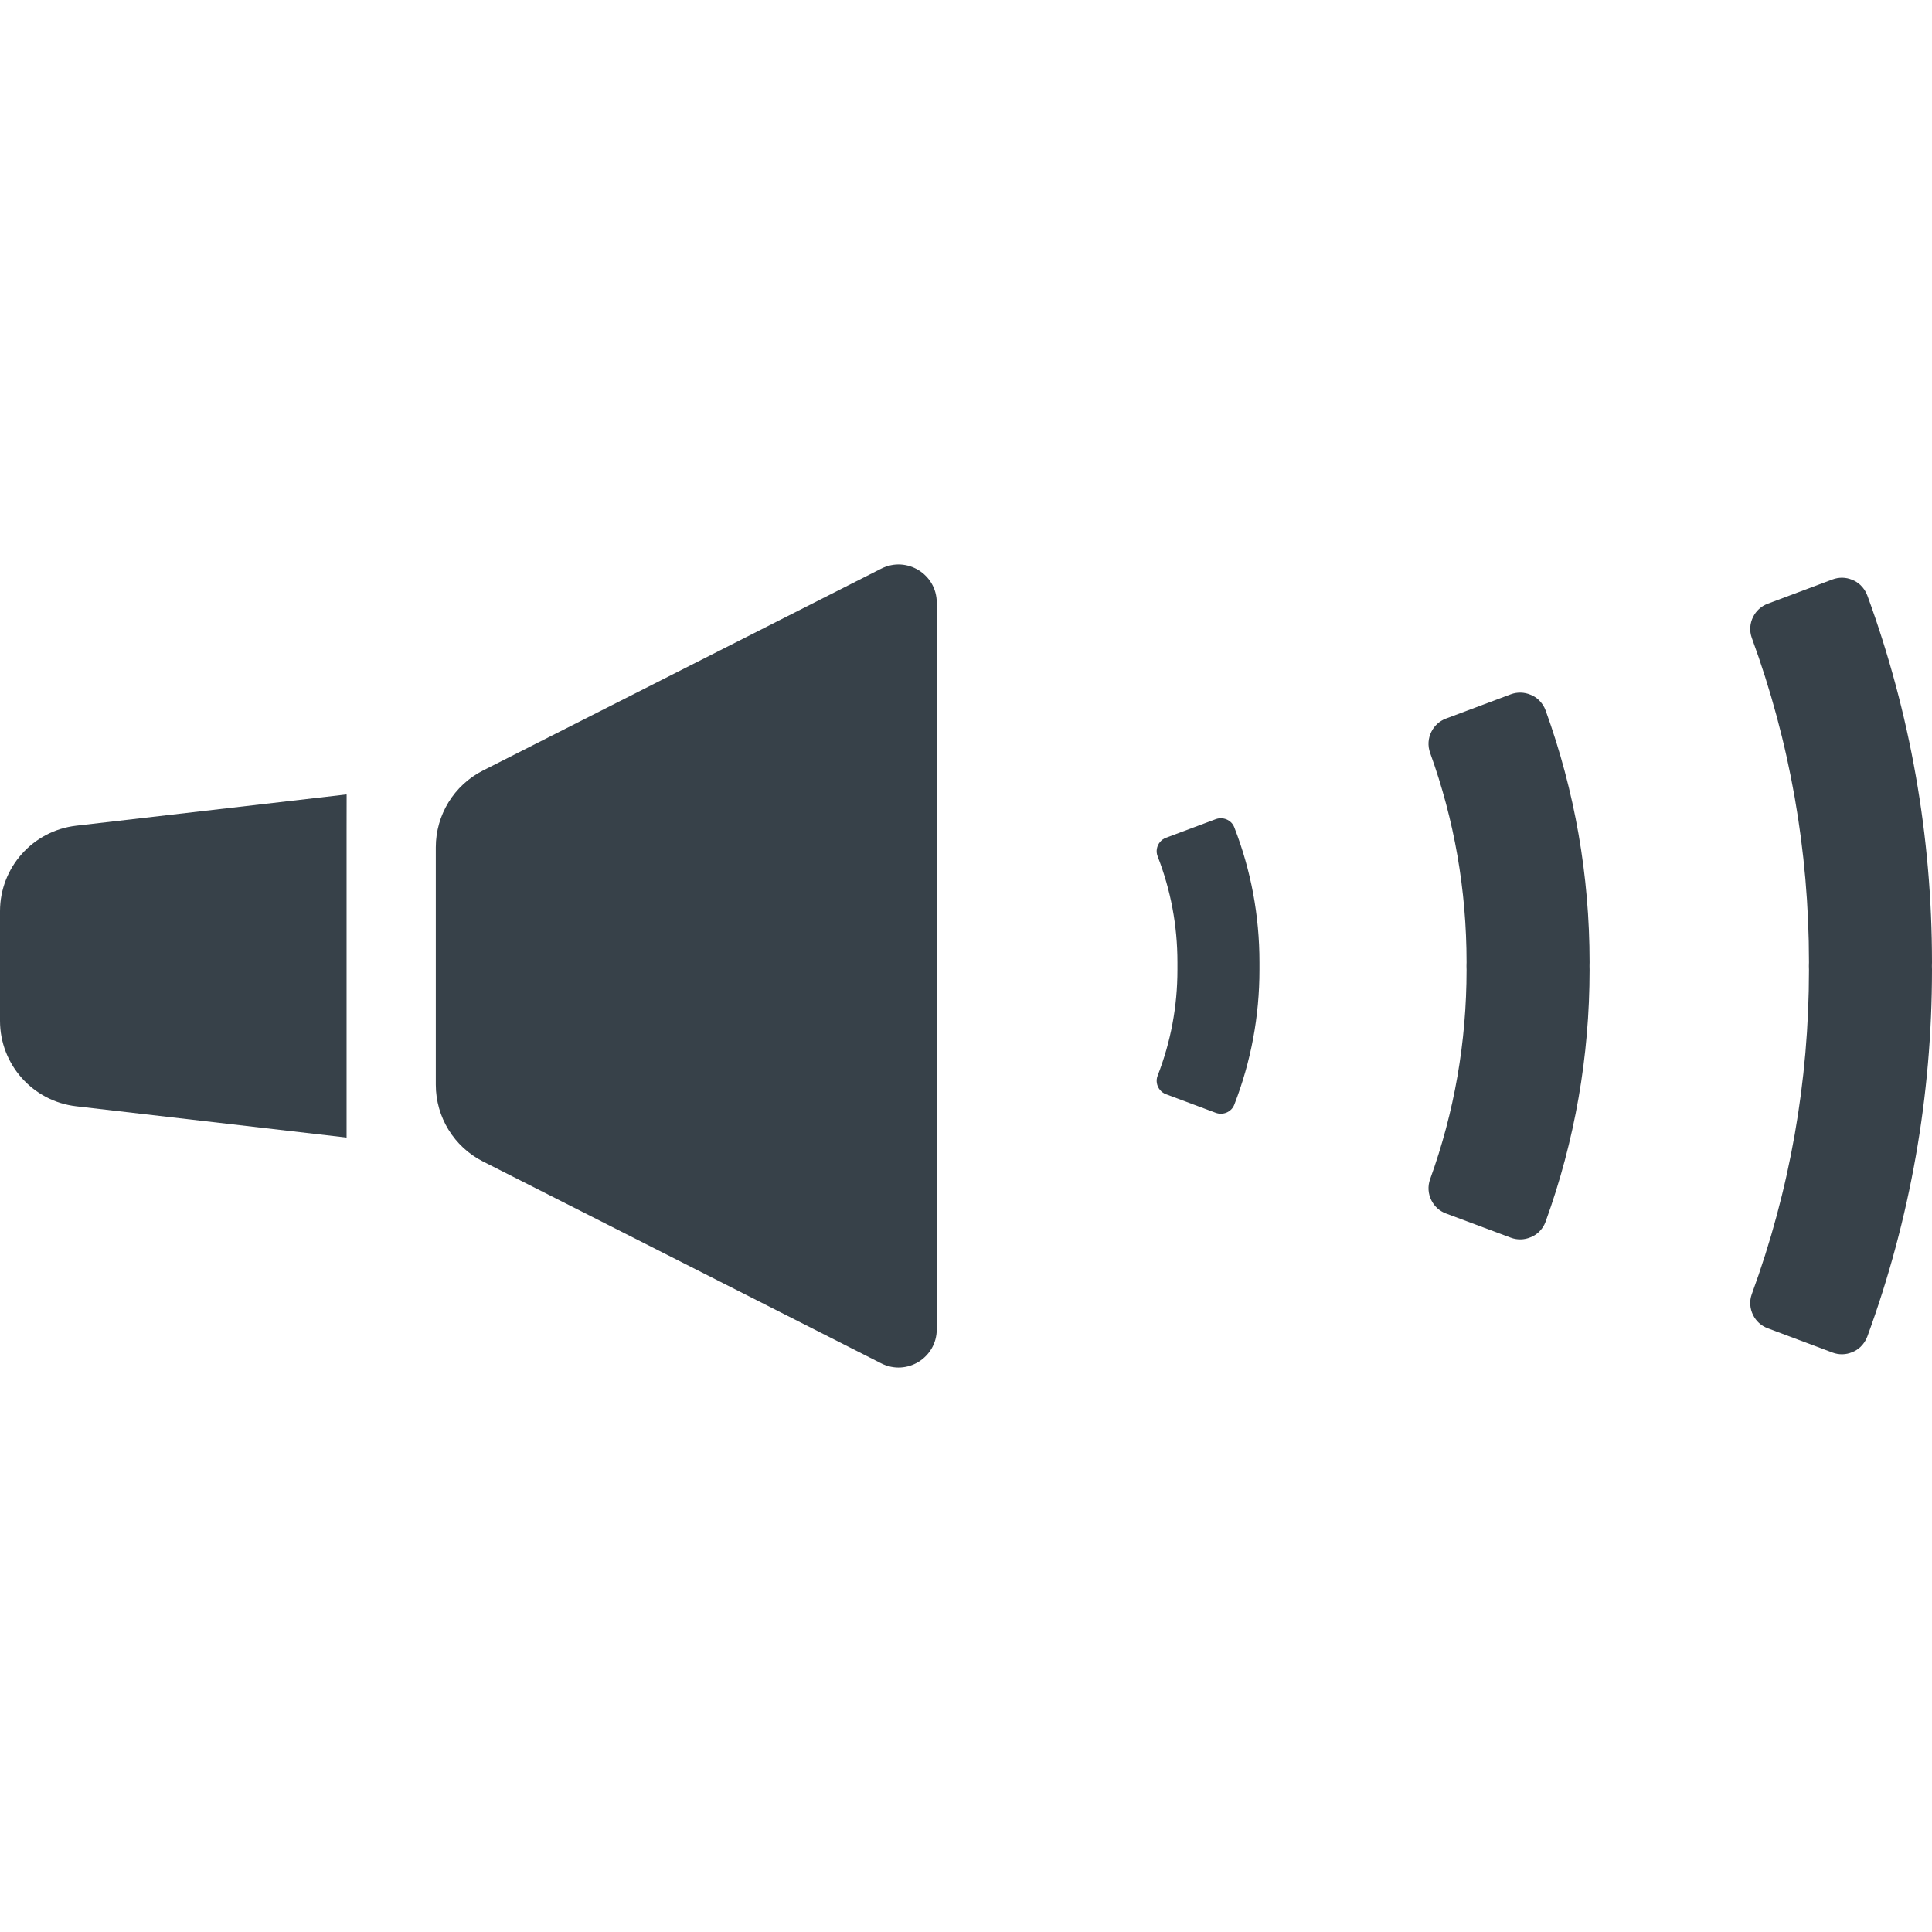
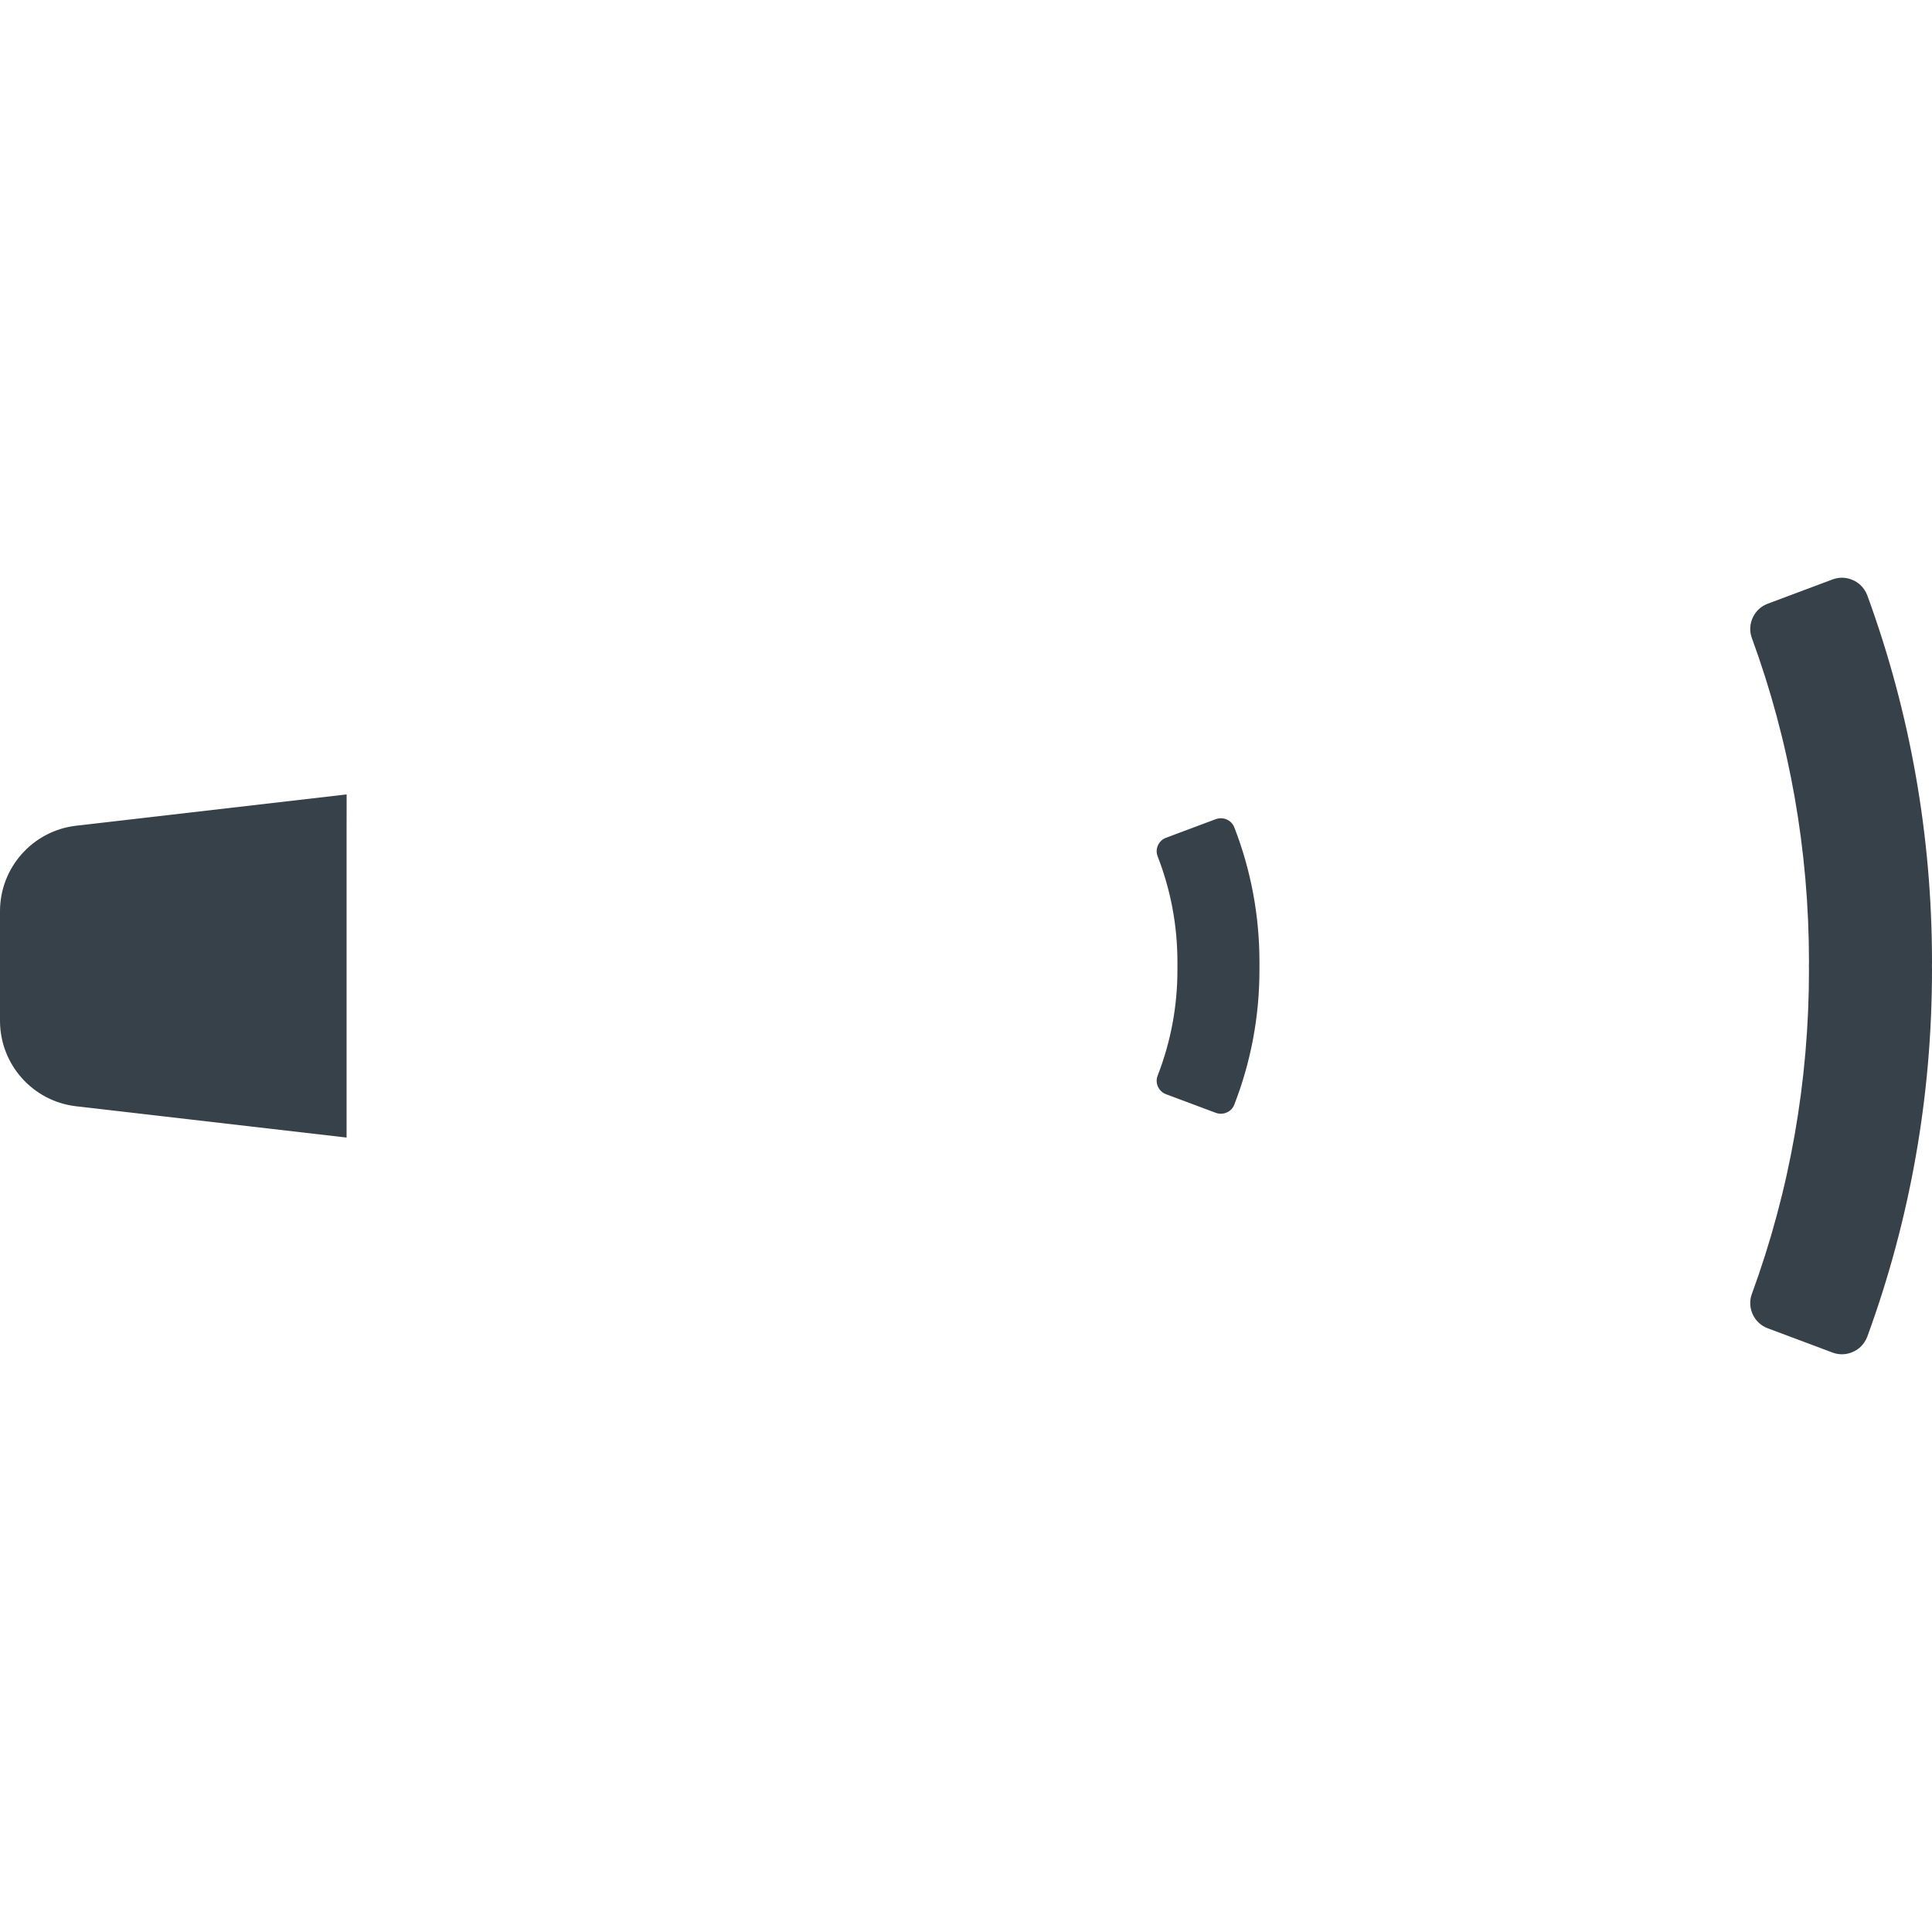
<svg xmlns="http://www.w3.org/2000/svg" version="1.1" id="_x31_0" x="0px" y="0px" viewBox="0 0 512 512" style="enable-background:new 0 0 512 512;" xml:space="preserve">
  <style type="text/css">
	.st0{fill:#374149;}
</style>
  <g>
    <path class="st0" d="M91.848,210.692v-0.16l-71.657,8.289C8.683,220.152,0,229.899,0,241.484v29.031   c0,11.586,8.683,21.332,20.191,22.66l71.657,8.29v-81.367l0.015-9.406H91.848z" />
-     <path class="st0" d="M233.55,150.692L127.988,204.2c-7.668,3.882-12.496,11.754-12.496,20.343v62.91   c0,8.594,4.828,16.461,12.496,20.348l105.562,53.507c6.734,3.41,14.703-1.48,14.703-9.031V159.723   C248.254,152.172,240.285,147.281,233.55,150.692z" />
    <path class="st0" d="M512,254.98c0-33.39-5.758-66.039-17.125-97.14c-0.414-1.11-1.043-2.043-1.848-2.805   c-0.656-0.606-1.39-1.086-2.214-1.391c-1.59-0.671-3.438-0.738-5.176-0.086l-17.172,6.43c-1.758,0.656-3.106,1.938-3.867,3.485   c-0.847,1.671-1.043,3.695-0.347,5.582c10.066,27.473,15.148,56.363,15.148,85.926c0,0.344,0,0.672-0.023,1.02   c0.023,0.347,0.023,0.672,0.023,1.019c0,29.562-5.082,58.43-15.148,85.922c-0.696,1.891-0.5,3.914,0.347,5.586   c0.762,1.543,2.11,2.828,3.867,3.477l17.172,6.437c1.738,0.653,3.586,0.586,5.176-0.09c0.824-0.301,1.558-0.781,2.214-1.386   c0.805-0.766,1.434-1.695,1.848-2.805C506.242,323.055,512,290.407,512,257.02c0-0.347,0-0.672-0.019-1.019   C512,255.652,512,255.324,512,254.98z" />
-     <path class="st0" d="M409.606,188.277c-0.39-1.09-1.023-2.023-1.828-2.785c-0.629-0.606-1.391-1.086-2.195-1.39   c-1.61-0.672-3.454-0.758-5.215-0.106l-17.168,6.43c-1.762,0.656-3.114,1.938-3.875,3.504c-0.847,1.691-1.019,3.691-0.324,5.606   c6.41,17.738,9.652,36.363,9.652,55.449c0,0.348,0,0.672-0.023,1.023c0.023,0.344,0.023,0.672,0.023,1.02   c0,19.082-3.242,37.711-9.652,55.449c-0.695,1.91-0.523,3.91,0.324,5.606c0.762,1.566,2.114,2.848,3.875,3.5l17.168,6.414   c1.738,0.652,3.586,0.586,5.195-0.09c0.805-0.305,1.543-0.762,2.195-1.367c0.805-0.738,1.458-1.696,1.848-2.805   c7.734-21.387,11.648-43.797,11.648-66.707c0-0.348,0-0.676-0.019-1.02c0.019-0.351,0.019-0.675,0.019-1.023   C421.254,232.055,417.34,209.664,409.606,188.277z" />
    <path class="st0" d="M322.183,217.09l-13.148,4.914c-1.328,0.476-2.242,1.652-2.457,2.957c-0.114,0.652-0.047,1.347,0.214,2   c3.481,8.934,5.238,18.344,5.238,28.019v2.039c0,9.676-1.758,19.086-5.238,28.02c-0.262,0.652-0.328,1.347-0.214,1.996   c0.214,1.305,1.129,2.48,2.457,2.961l13.148,4.91c1.954,0.718,4.172-0.219,4.914-2.153c4.43-11.414,6.672-23.406,6.672-35.734V256   v-1.02c0-12.328-2.242-24.347-6.672-35.738C326.355,217.308,324.137,216.375,322.183,217.09z" />
  </g>
</svg>